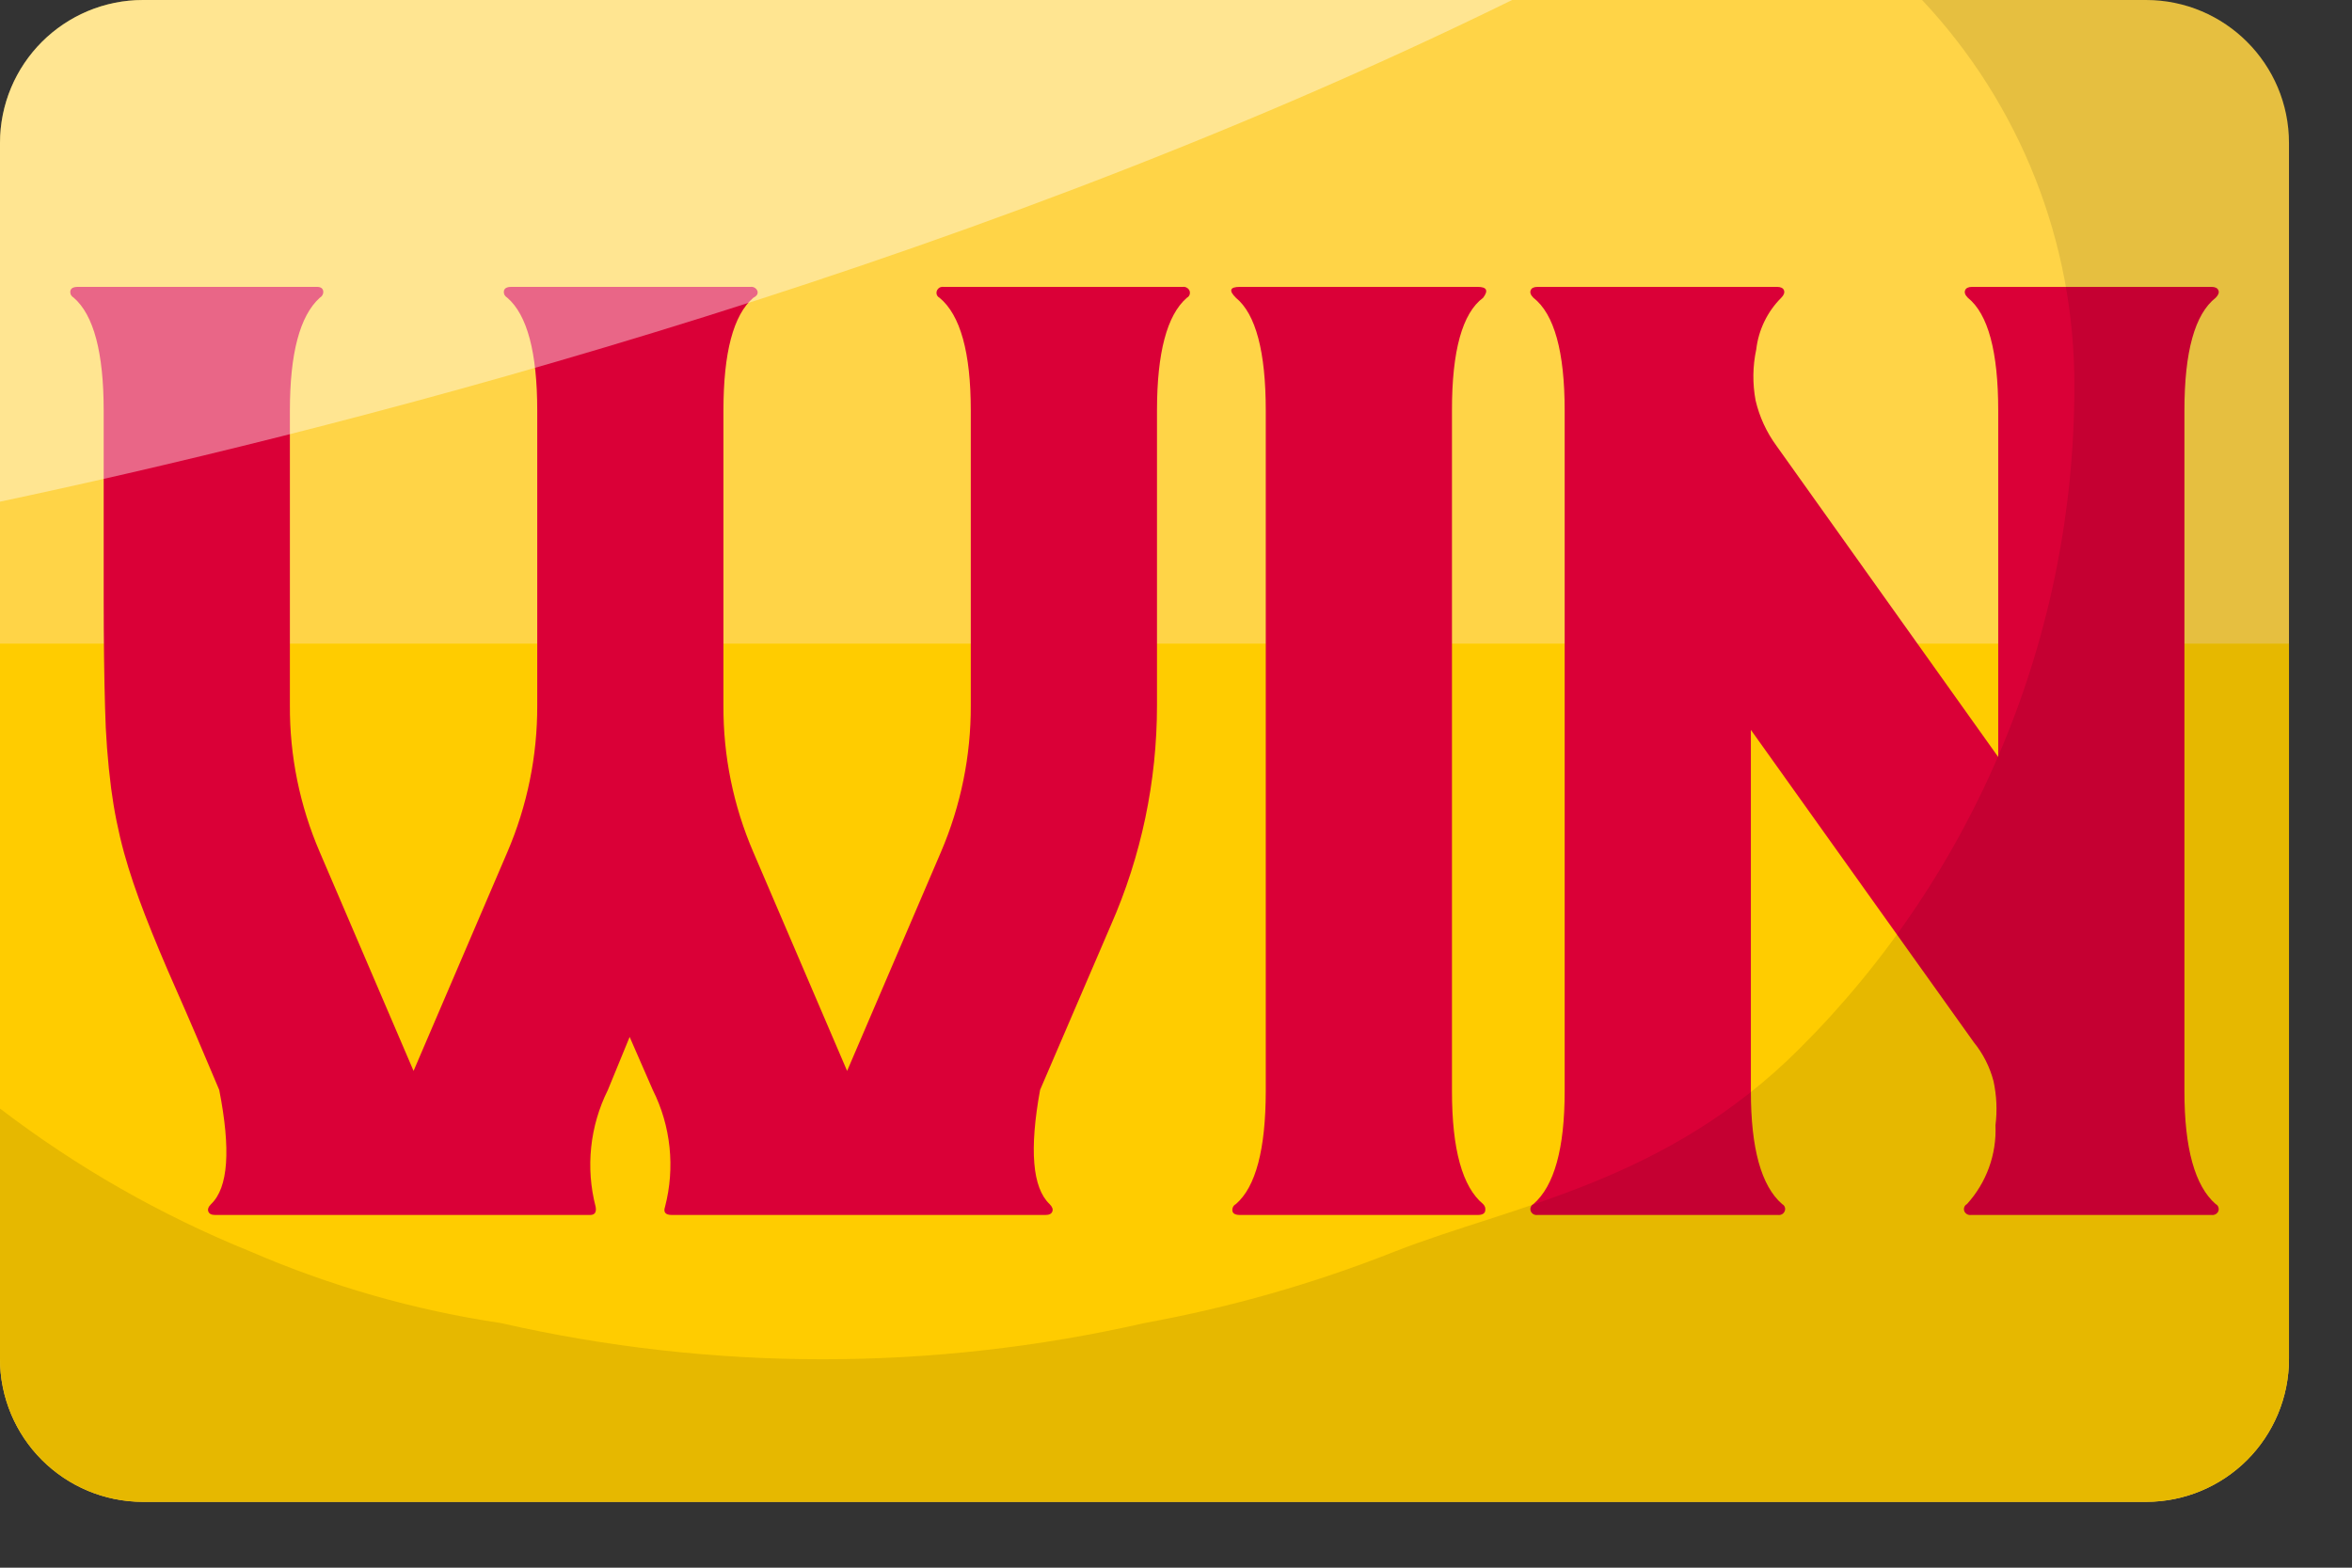
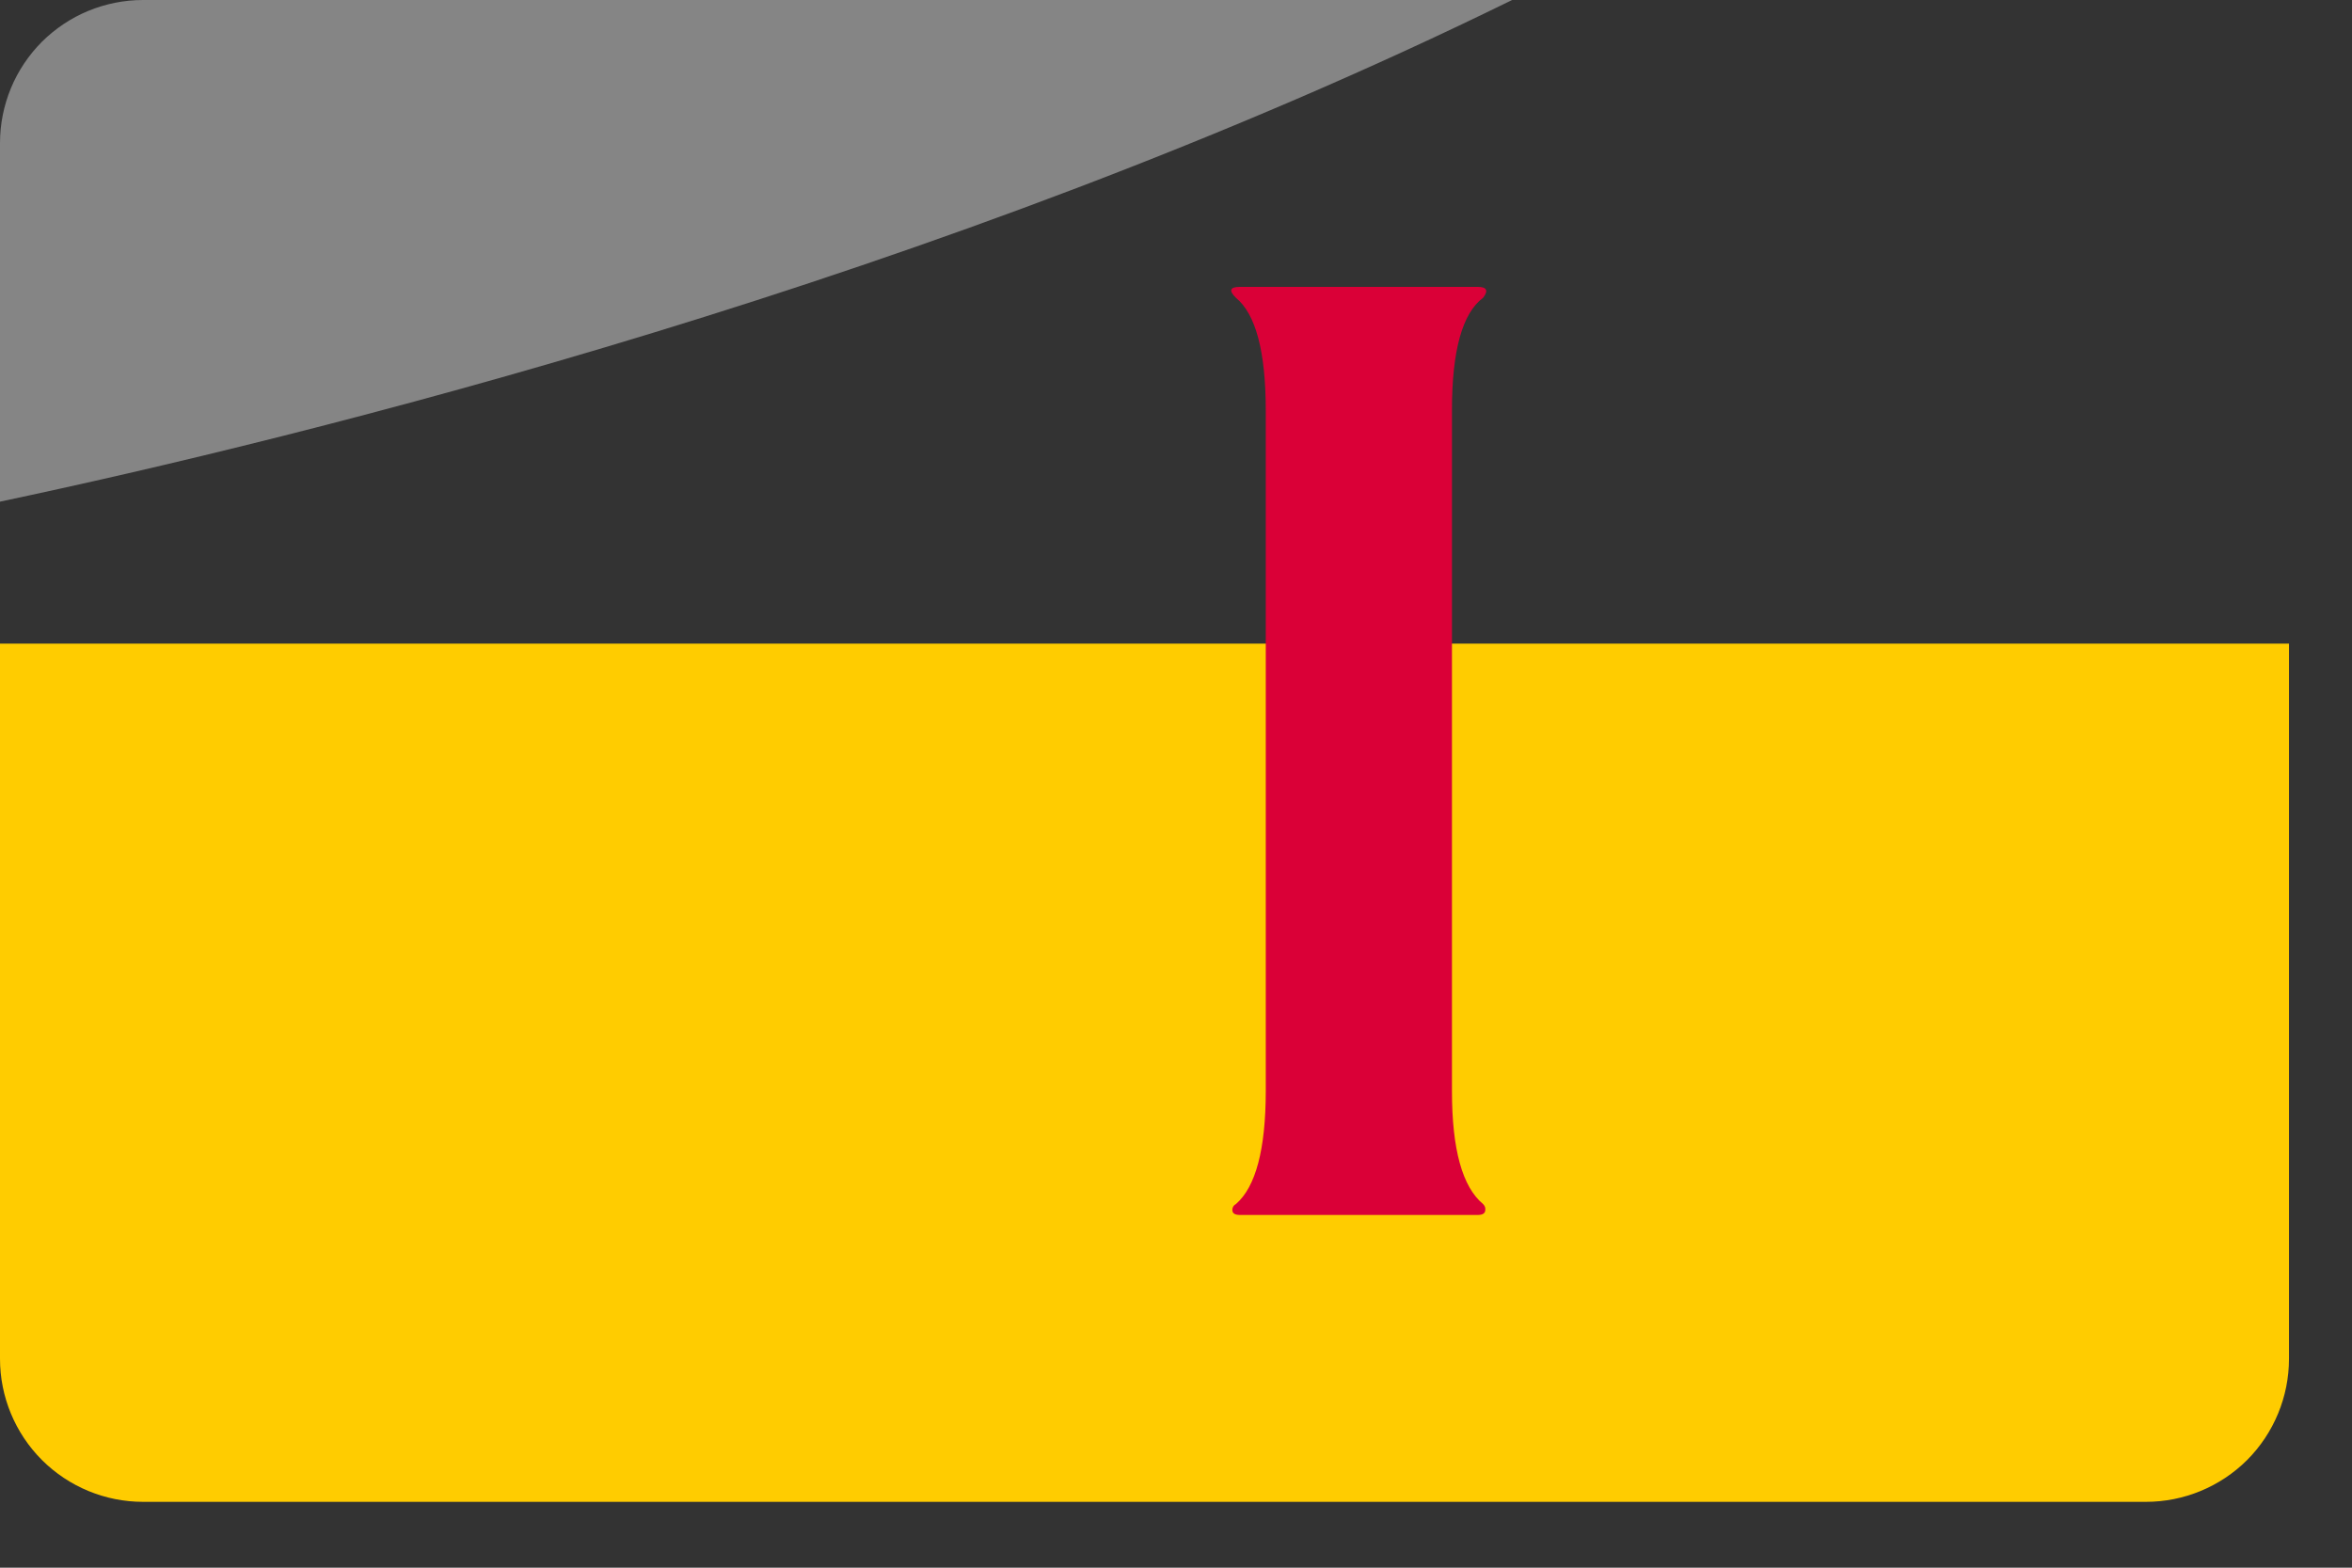
<svg xmlns="http://www.w3.org/2000/svg" width="24" height="16" viewBox="0 0 24 16" fill="none">
  <rect x="0" y="0" width="24" height="16" fill="#333333" stroke="none" />
-   <path d="M21.897 0H1.46C0.654 0 0 0.654 0 1.46V13.868C0 14.675 0.654 15.328 1.46 15.328H21.897C22.704 15.328 23.357 14.675 23.357 13.868V1.46C23.357 0.654 22.704 0 21.897 0Z" fill="#FFD447" />
  <path d="M0 6.569H23.357V13.868C23.357 14.255 23.203 14.627 22.93 14.901C22.656 15.174 22.285 15.328 21.897 15.328H1.46C1.073 15.328 0.701 15.174 0.428 14.901C0.154 14.627 0 14.255 0 13.868V6.569Z" fill="#FFCC00" />
-   <path d="M12.139 2.97C12.143 2.983 12.143 2.997 12.138 3.01C12.133 3.022 12.123 3.033 12.111 3.039C11.908 3.215 11.806 3.599 11.806 4.19V7.199C11.806 7.973 11.646 8.738 11.334 9.446L10.613 11.124C10.502 11.734 10.535 12.123 10.71 12.289C10.738 12.317 10.747 12.342 10.738 12.365C10.729 12.389 10.705 12.4 10.669 12.4H6.855C6.79 12.4 6.767 12.372 6.786 12.317C6.89 11.917 6.846 11.493 6.661 11.124L6.425 10.583L6.203 11.124C6.019 11.493 5.974 11.917 6.078 12.317C6.088 12.372 6.069 12.4 6.023 12.4H2.195C2.158 12.4 2.135 12.389 2.126 12.365C2.117 12.342 2.126 12.317 2.154 12.289C2.329 12.123 2.357 11.735 2.237 11.124C2.07 10.727 1.925 10.387 1.8 10.105C1.675 9.823 1.569 9.569 1.481 9.342C1.393 9.115 1.321 8.903 1.266 8.704C1.207 8.488 1.163 8.268 1.134 8.046C1.099 7.772 1.078 7.496 1.072 7.22C1.063 6.911 1.058 6.534 1.058 6.09V4.19C1.058 3.598 0.956 3.215 0.753 3.039C0.741 3.032 0.731 3.022 0.724 3.01C0.718 2.997 0.716 2.983 0.718 2.97C0.723 2.942 0.748 2.928 0.795 2.928H3.235C3.272 2.928 3.293 2.942 3.298 2.97C3.3 2.983 3.298 2.997 3.291 3.01C3.285 3.022 3.275 3.032 3.263 3.039C3.059 3.224 2.958 3.608 2.958 4.19V7.199C2.955 7.714 3.059 8.224 3.263 8.697L4.22 10.93L5.177 8.697C5.38 8.224 5.484 7.714 5.482 7.2V4.19C5.482 3.598 5.38 3.215 5.177 3.039C5.165 3.032 5.155 3.022 5.148 3.01C5.142 2.997 5.14 2.983 5.142 2.97C5.147 2.942 5.172 2.928 5.218 2.928H7.659C7.674 2.926 7.689 2.929 7.701 2.937C7.714 2.944 7.723 2.956 7.729 2.97C7.737 2.998 7.724 3.02 7.687 3.039C7.483 3.215 7.382 3.599 7.382 4.19V7.199C7.379 7.714 7.483 8.224 7.687 8.697L8.644 10.93L9.601 8.697C9.804 8.224 9.908 7.714 9.906 7.2V4.19C9.906 3.598 9.8 3.215 9.587 3.039C9.575 3.033 9.565 3.022 9.56 3.01C9.555 2.997 9.555 2.983 9.559 2.97C9.564 2.956 9.574 2.944 9.586 2.936C9.599 2.929 9.614 2.926 9.628 2.928H12.069C12.084 2.926 12.099 2.929 12.111 2.937C12.124 2.944 12.134 2.956 12.139 2.97Z" fill="#DA0037" />
  <path d="M15.134 12.289C15.143 12.298 15.15 12.309 15.154 12.321C15.157 12.333 15.158 12.346 15.155 12.359C15.15 12.386 15.125 12.4 15.079 12.4H12.652C12.605 12.4 12.58 12.386 12.576 12.359C12.573 12.345 12.576 12.331 12.582 12.318C12.588 12.306 12.598 12.296 12.611 12.289C12.814 12.114 12.915 11.73 12.916 11.138V4.19C12.916 3.589 12.814 3.205 12.611 3.039C12.536 2.965 12.55 2.928 12.652 2.928H15.079C15.171 2.928 15.19 2.965 15.134 3.039C14.922 3.196 14.815 3.58 14.816 4.19V11.138C14.816 11.73 14.922 12.114 15.134 12.289Z" fill="#DA0037" />
-   <path d="M22.609 12.289C22.622 12.295 22.631 12.306 22.636 12.319C22.641 12.332 22.641 12.346 22.637 12.359C22.632 12.373 22.622 12.384 22.609 12.392C22.597 12.399 22.582 12.402 22.567 12.4H20.113C20.098 12.402 20.083 12.399 20.071 12.392C20.058 12.384 20.048 12.373 20.043 12.359C20.039 12.346 20.039 12.331 20.044 12.319C20.049 12.306 20.059 12.295 20.071 12.289C20.27 12.07 20.375 11.781 20.362 11.485C20.381 11.335 20.374 11.182 20.342 11.034C20.304 10.889 20.236 10.755 20.142 10.639L17.866 7.449V11.138C17.866 11.721 17.972 12.104 18.185 12.289C18.197 12.295 18.207 12.306 18.212 12.319C18.217 12.332 18.217 12.346 18.212 12.359C18.207 12.373 18.198 12.384 18.185 12.392C18.173 12.399 18.158 12.402 18.143 12.4H15.689C15.674 12.402 15.659 12.399 15.646 12.392C15.634 12.384 15.624 12.373 15.619 12.359C15.615 12.346 15.615 12.331 15.62 12.319C15.625 12.306 15.635 12.295 15.647 12.289C15.86 12.104 15.966 11.721 15.966 11.138V4.19C15.966 3.589 15.86 3.205 15.647 3.039C15.619 3.011 15.61 2.986 15.619 2.963C15.628 2.94 15.651 2.928 15.689 2.928H18.134C18.171 2.928 18.195 2.94 18.204 2.963C18.212 2.986 18.204 3.011 18.176 3.039C18.034 3.181 17.944 3.367 17.921 3.566C17.884 3.737 17.882 3.914 17.914 4.086C17.953 4.254 18.026 4.412 18.128 4.551L20.39 7.726V4.19C20.39 3.589 20.287 3.205 20.08 3.039C20.052 3.011 20.043 2.986 20.052 2.963C20.061 2.94 20.085 2.928 20.122 2.928H22.567C22.604 2.928 22.627 2.94 22.637 2.963C22.646 2.986 22.637 3.011 22.609 3.039C22.396 3.206 22.29 3.589 22.29 4.19V11.138C22.29 11.721 22.397 12.104 22.609 12.289Z" fill="#DA0037" />
-   <path opacity="0.1" d="M23.357 1.46V13.868C23.357 14.06 23.32 14.25 23.246 14.427C23.173 14.604 23.065 14.765 22.93 14.901C22.794 15.036 22.633 15.144 22.456 15.217C22.279 15.29 22.089 15.328 21.897 15.328H1.46C1.268 15.328 1.078 15.29 0.901 15.217C0.724 15.144 0.563 15.036 0.427 14.901C0.292 14.765 0.184 14.604 0.111 14.427C0.038 14.25 -5.26899e-05 14.06 5.5235e-08 13.868V11.314C0.782 11.912 1.642 12.403 2.555 12.773C3.371 13.126 4.23 13.372 5.109 13.503C7.271 13.996 9.517 13.996 11.679 13.503C12.552 13.344 13.408 13.1 14.233 12.773C15.447 12.298 16.99 12.075 18.365 10.7C19.254 9.813 19.96 8.758 20.441 7.597C20.922 6.436 21.169 5.191 21.167 3.934C21.171 2.472 20.614 1.065 19.613 5.52348e-08H21.897C22.089 -5.26899e-05 22.279 0.038 22.456 0.111C22.633 0.184 22.794 0.292 22.93 0.427C23.065 0.563 23.173 0.724 23.246 0.901C23.32 1.078 23.357 1.268 23.357 1.46Z" fill="black" />
  <path opacity="0.4" d="M15.43 5.52348e-08C9.587 2.869 3.088 4.467 5.5235e-08 5.12V1.46C-5.26899e-05 1.268 0.038 1.078 0.111 0.901C0.184 0.724 0.292 0.563 0.427 0.427C0.563 0.292 0.724 0.184 0.901 0.111C1.078 0.038 1.268 -5.26899e-05 1.46 5.52348e-08H15.43Z" fill="white" />
</svg>